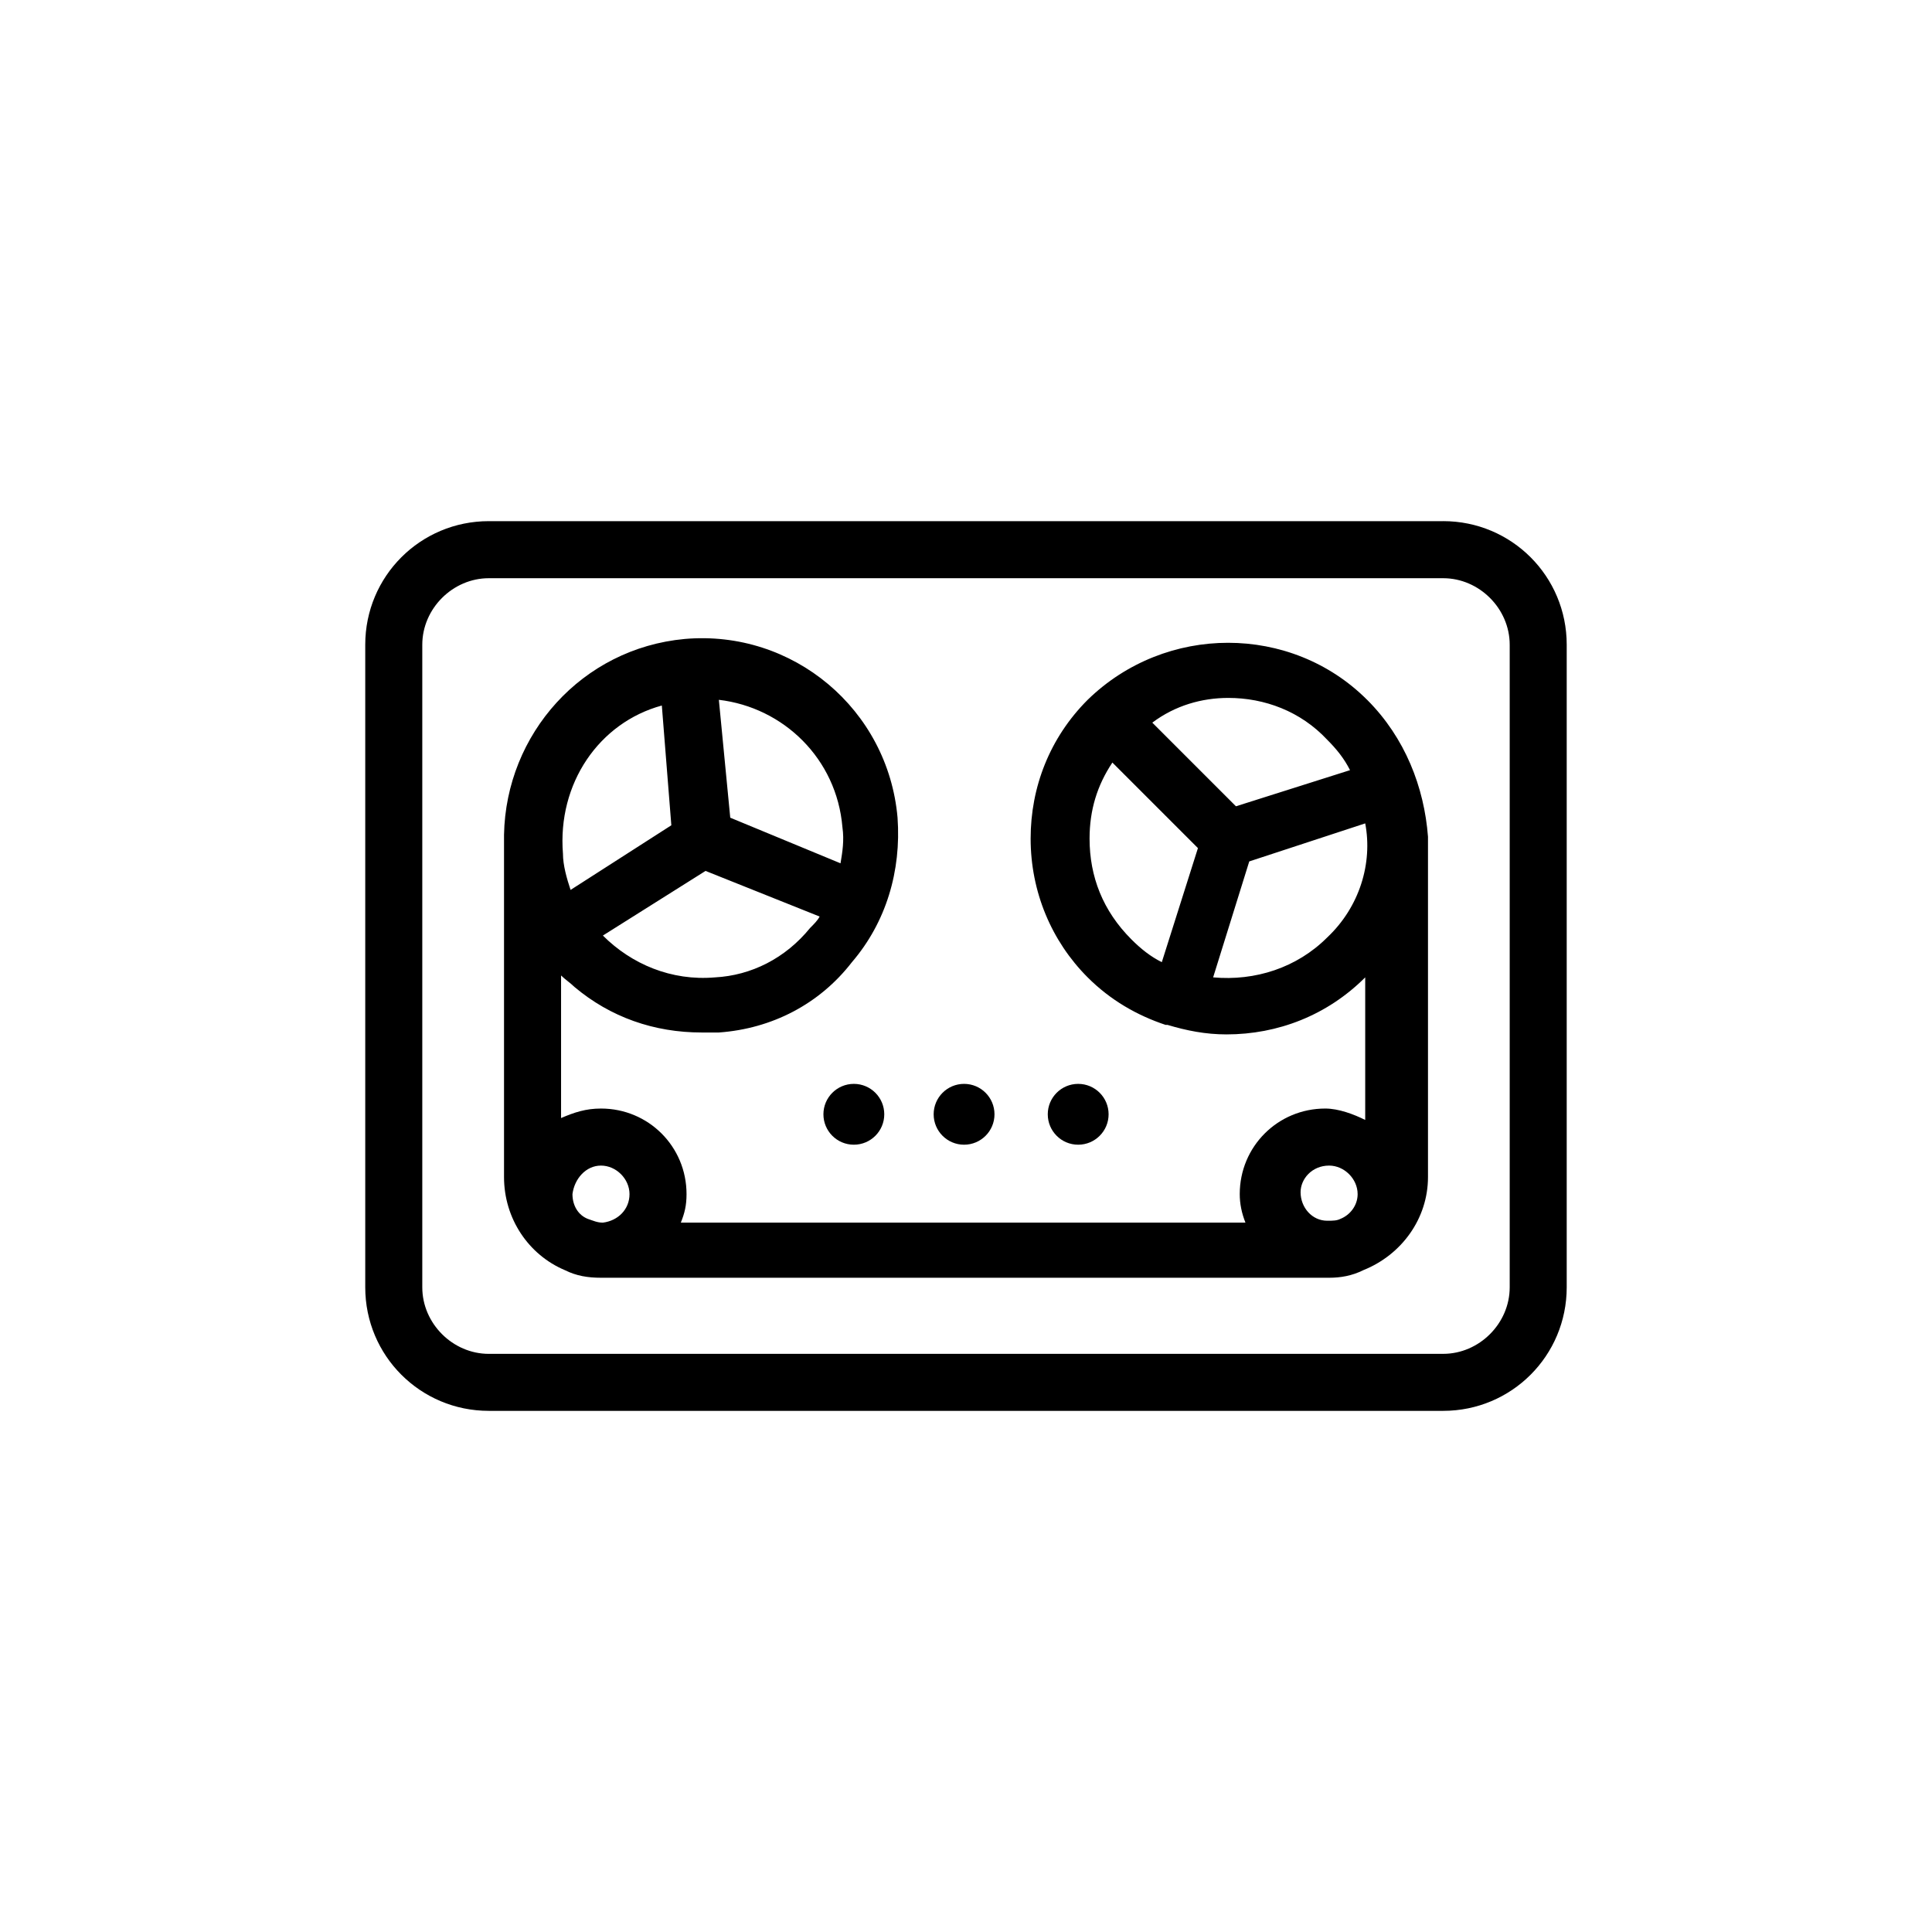
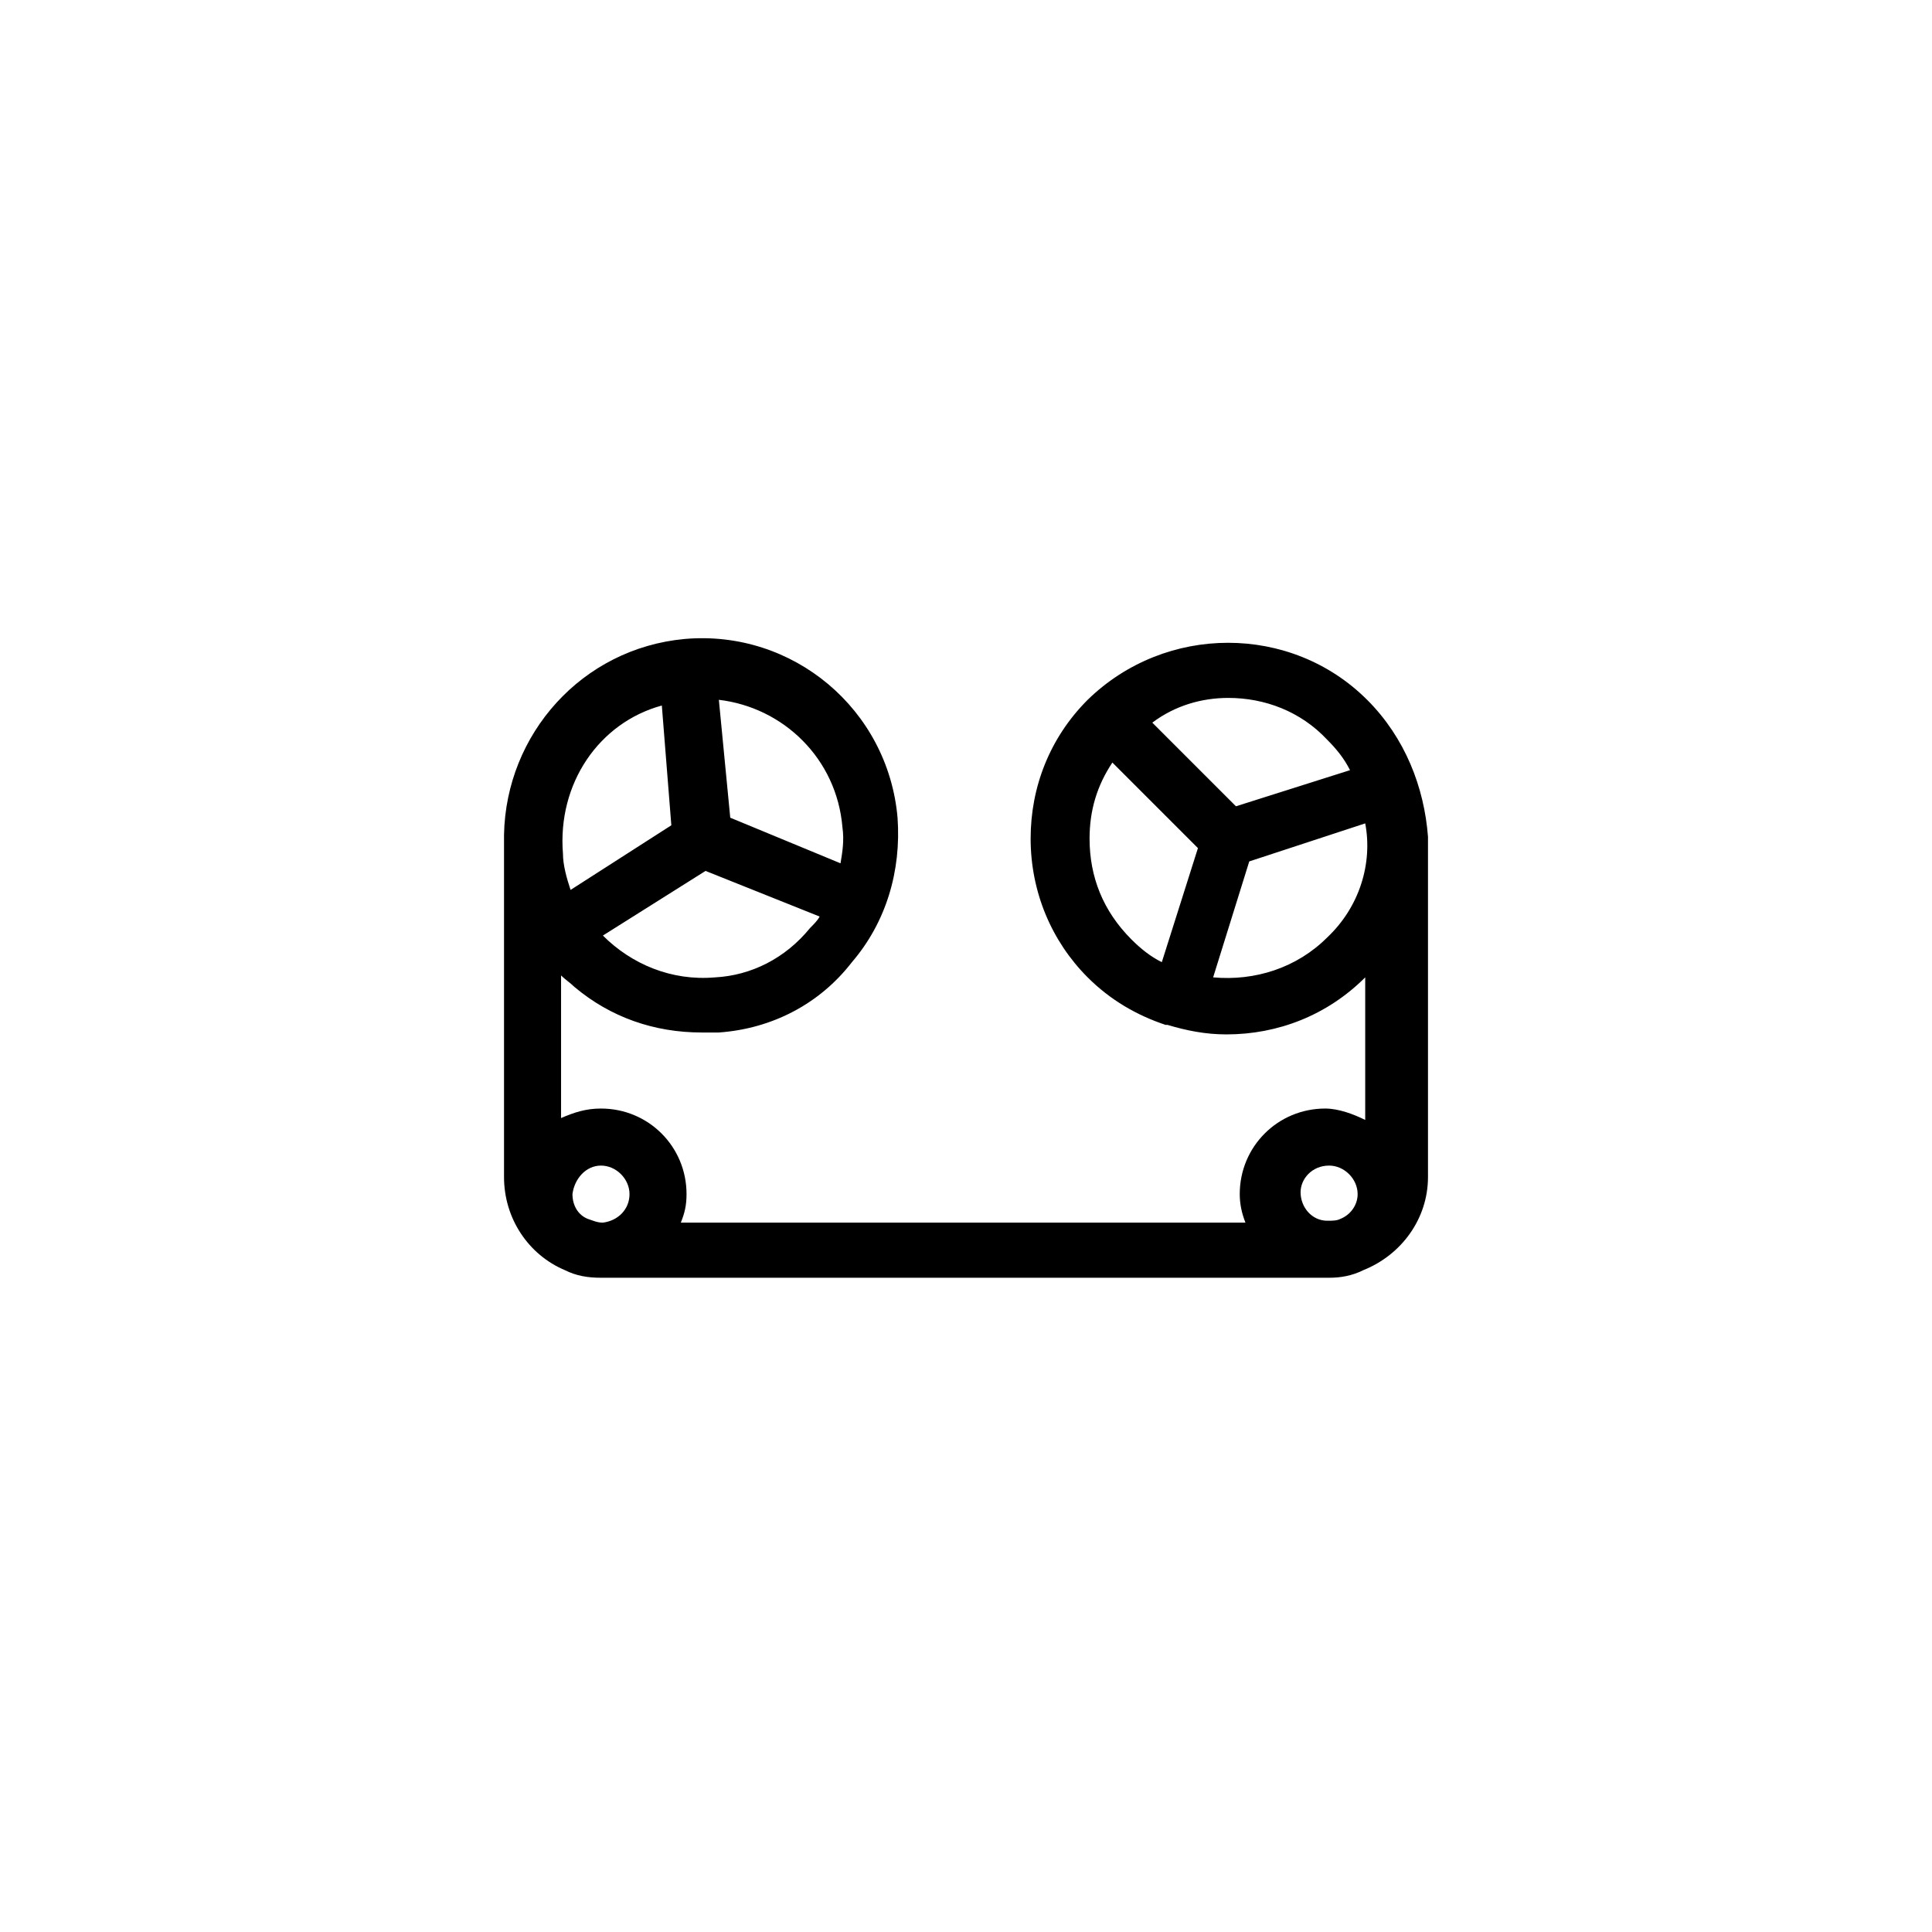
<svg xmlns="http://www.w3.org/2000/svg" fill="#000000" width="800px" height="800px" version="1.1" viewBox="144 144 512 512">
  <g>
-     <path d="m526.45 282.11h-252.91c-18.137 0-32.746 14.609-32.746 32.746v170.29c0 18.137 14.609 32.746 32.746 32.746h252.91c18.137 0 32.746-14.609 32.746-32.746v-170.29c0-18.137-14.609-32.75-32.75-32.75zm17.637 203.04c0 9.574-8.062 17.633-17.633 17.633l-252.91 0.004c-9.574 0-17.633-8.062-17.633-17.633v-170.29c0-9.574 8.062-17.633 17.633-17.633h252.91c9.574 0 17.633 8.062 17.633 17.633z" />
    <path d="m506.3 329.46c-20.152-20.152-53.402-20.152-74.059 0-10.078 10.078-15.113 23.176-15.113 36.777 0 14.105 5.543 27.207 15.113 36.777 6.047 6.047 13.098 10.078 20.656 12.594h0.504c5.039 1.512 10.078 2.519 15.617 2.519 13.602 0 26.703-5.039 36.777-15.113v37.785c-3.023-1.512-7.055-3.023-10.578-3.023-12.594 0-22.672 10.078-22.672 22.672 0 2.519 0.504 5.039 1.512 7.559h-149.63c1.008-2.519 1.512-4.535 1.512-7.559 0-12.594-10.078-22.672-22.672-22.672-4.031 0-7.055 1.008-10.578 2.519v-37.785c1.008 1.008 2.519 2.016 3.527 3.023 9.574 8.062 21.16 12.09 33.754 12.09h4.535c14.105-1.008 26.703-7.559 35.266-18.641 9.07-10.578 13.098-24.184 12.09-38.289-2.519-28.719-27.711-49.879-56.426-47.359-27.207 2.519-47.359 25.191-47.863 51.891v0.504 90.184c0 11.082 6.551 20.656 16.121 24.688 3.023 1.512 6.047 2.016 9.574 2.016h0.504 0.504 190.95 0.504 0.504c3.023 0 6.047-0.504 9.07-2.016 10.078-4.031 17.129-13.602 17.129-24.688v-89.676-0.504c-1.008-13.098-6.047-26.195-16.125-36.273zm-36.777-0.504c9.574 0 19.145 3.527 26.199 11.082 2.519 2.519 4.535 5.039 6.047 8.062l-30.23 9.574-22.168-22.168c6.047-4.535 13.102-6.551 20.152-6.551zm-36.777 37.281c0-7.559 2.016-14.105 6.047-20.152l22.672 22.672-9.574 30.23c-3.023-1.512-5.543-3.527-8.062-6.047-7.555-7.559-11.082-16.625-11.082-26.703zm62.977 26.199c-8.062 8.062-19.145 11.586-30.23 10.578l9.574-30.73 30.73-10.078c2.016 10.582-1.512 22.168-10.074 30.23zm0.504 60.457c4.031 0 7.559 3.527 7.559 7.559 0 3.023-2.016 5.543-4.535 6.551-1.008 0.504-2.016 0.504-3.527 0.504-4.031 0-7.055-3.527-7.055-7.559 0-3.527 3.023-7.055 7.559-7.055zm-192.96 0c4.031 0 7.559 3.527 7.559 7.559s-3.023 7.055-7.055 7.559c-1.512 0-2.519-0.504-4.031-1.008-2.519-1.008-4.031-3.527-4.031-6.551 0.508-4.031 3.531-7.559 7.559-7.559zm30.23-49.879c-11.586 1.008-22.168-3.527-29.727-11.082l27.207-17.129 30.23 12.09c-0.504 1.008-1.512 2.016-2.519 3.023-6.551 8.062-15.621 12.594-25.191 13.098zm33.754-39.801c0.504 3.527 0 6.551-0.504 9.574l-29.223-12.09-3.019-31.238c17.129 2.016 31.234 15.617 32.746 33.754zm-47.859-32.242 2.519 31.738-26.703 17.129c-1.008-3.023-2.016-6.551-2.016-9.574-1.512-18.637 9.57-34.758 26.199-39.293z" />
-     <path d="m378.34 439.3c0 4.449-3.609 8.059-8.062 8.059-4.453 0-8.062-3.609-8.062-8.059 0-4.453 3.609-8.062 8.062-8.062 4.453 0 8.062 3.609 8.062 8.062" />
-     <path d="m407.55 439.3c0 4.449-3.609 8.059-8.059 8.059-4.453 0-8.062-3.609-8.062-8.059 0-4.453 3.609-8.062 8.062-8.062 4.449 0 8.059 3.609 8.059 8.062" />
-     <path d="m437.79 439.3c0 4.449-3.609 8.059-8.062 8.059s-8.059-3.609-8.059-8.059c0-4.453 3.606-8.062 8.059-8.062s8.062 3.609 8.062 8.062" />
  </g>
</svg>